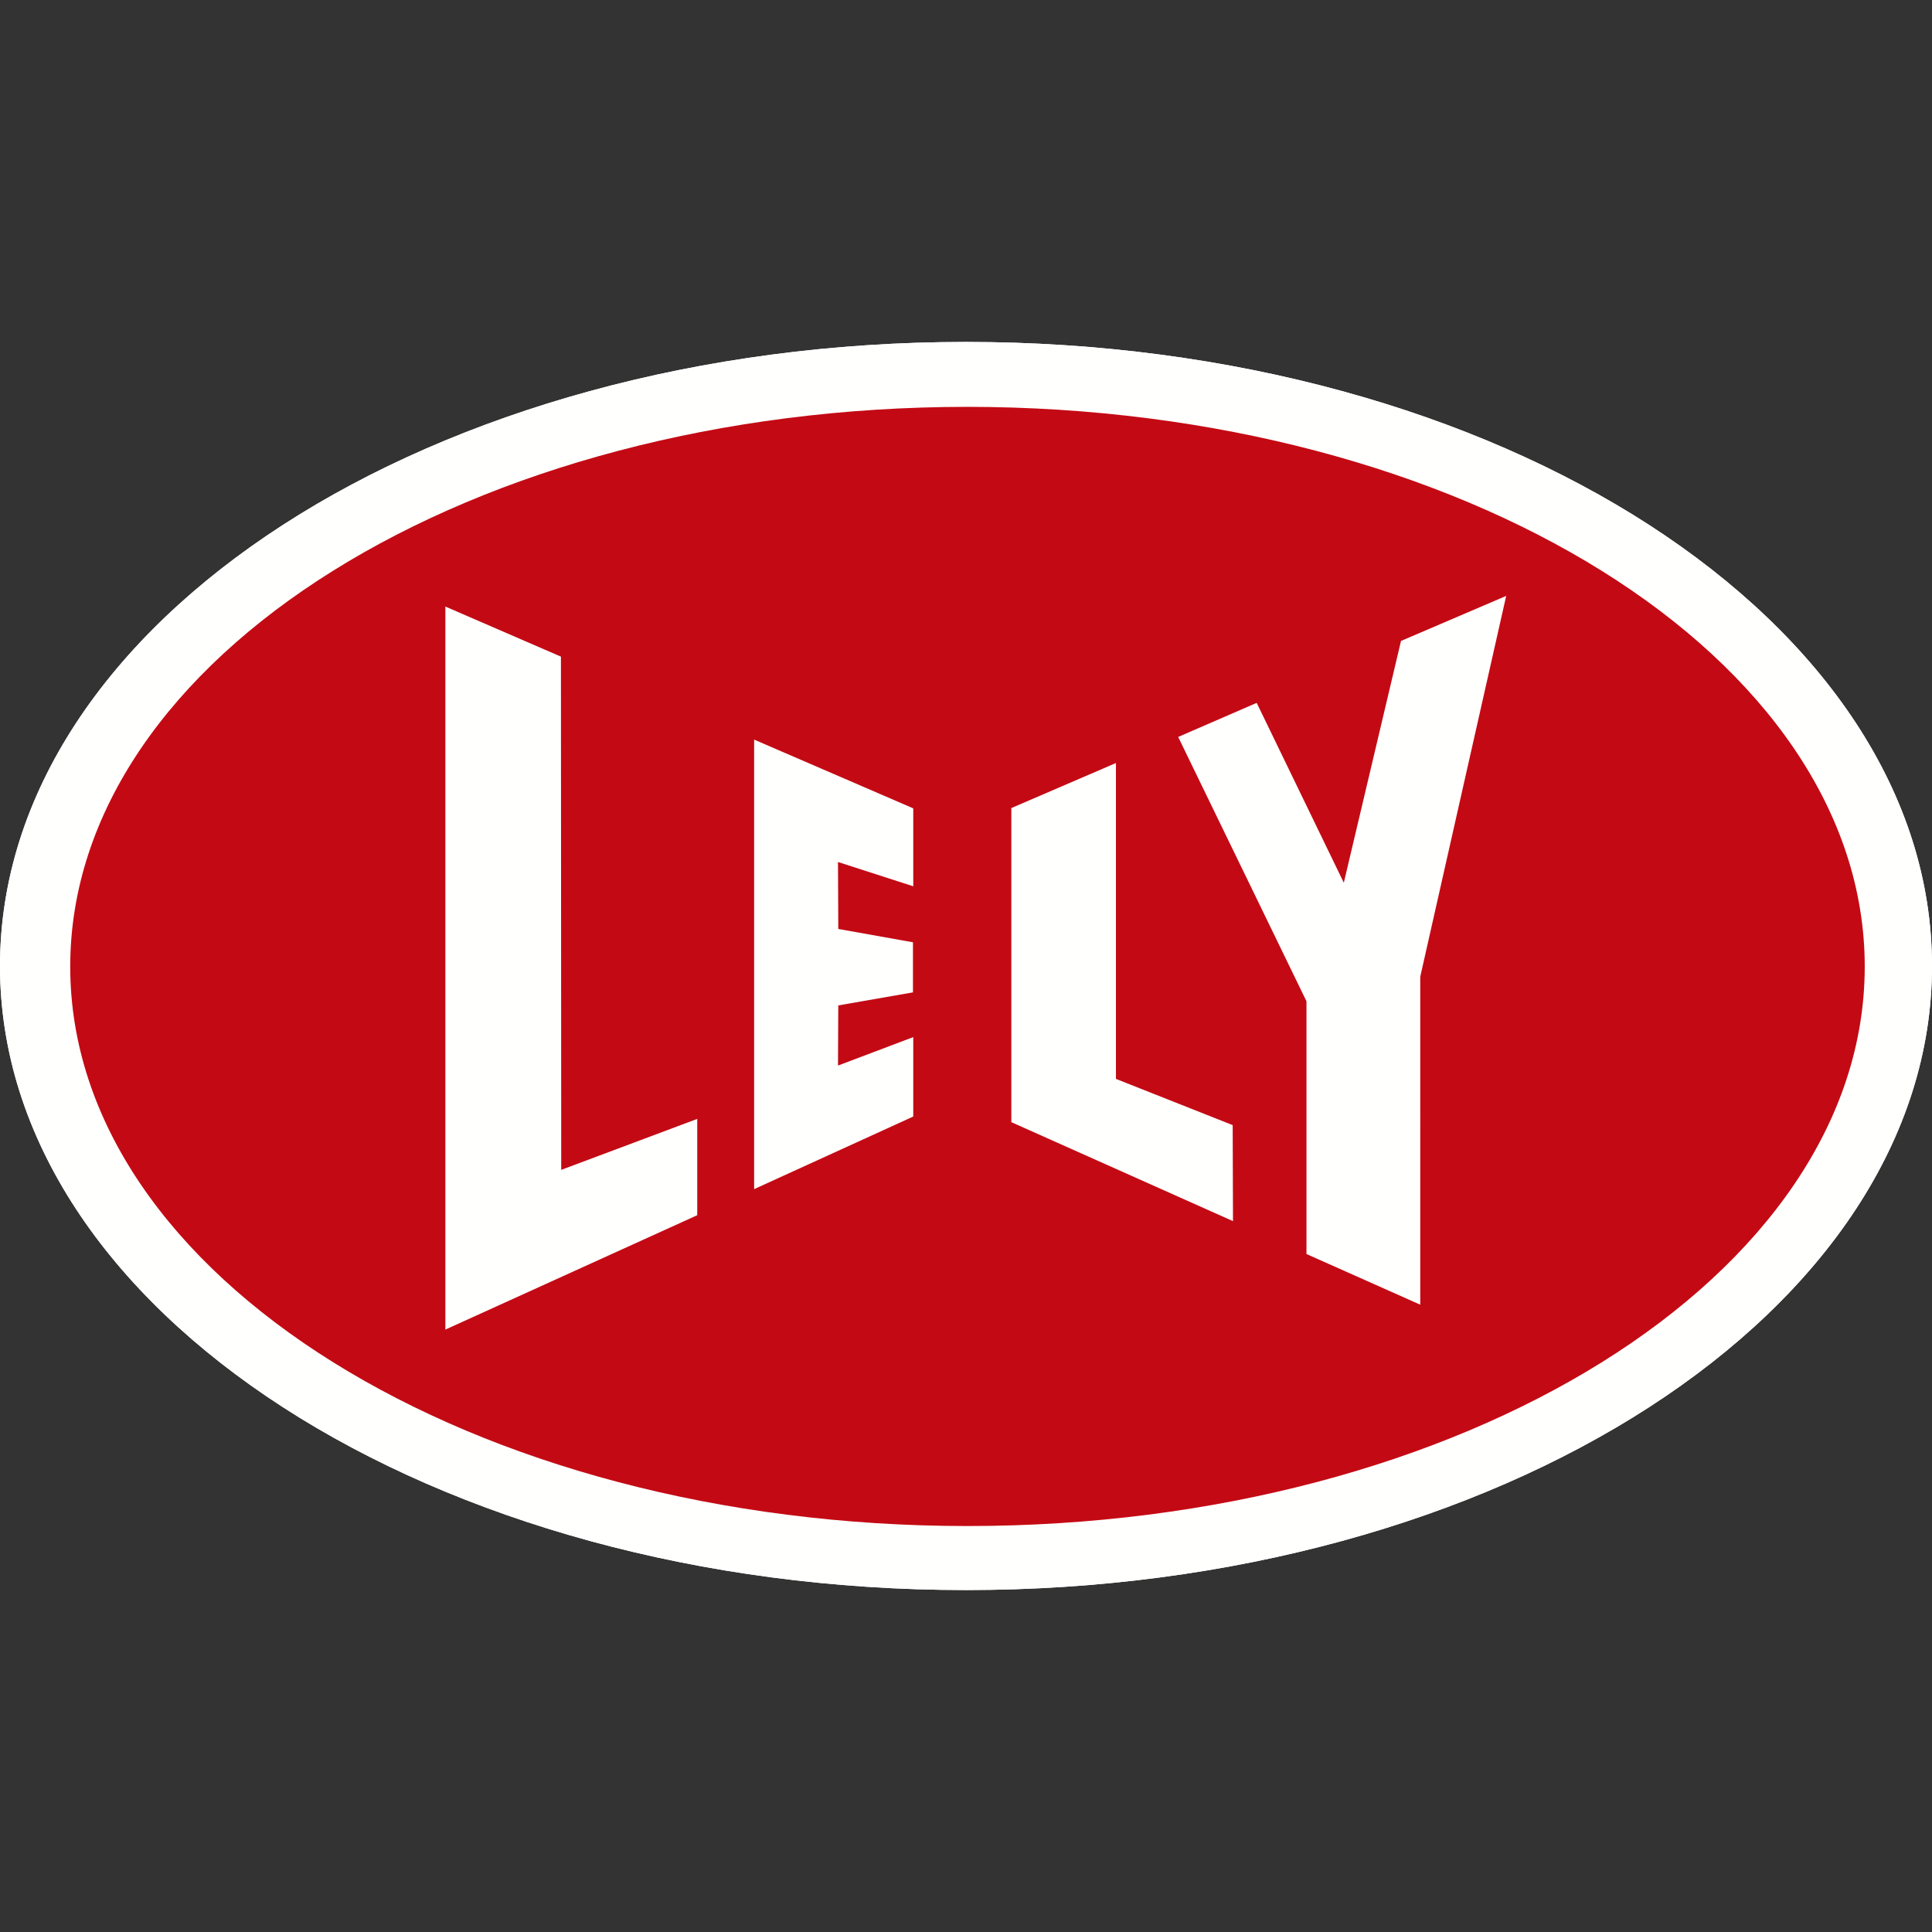
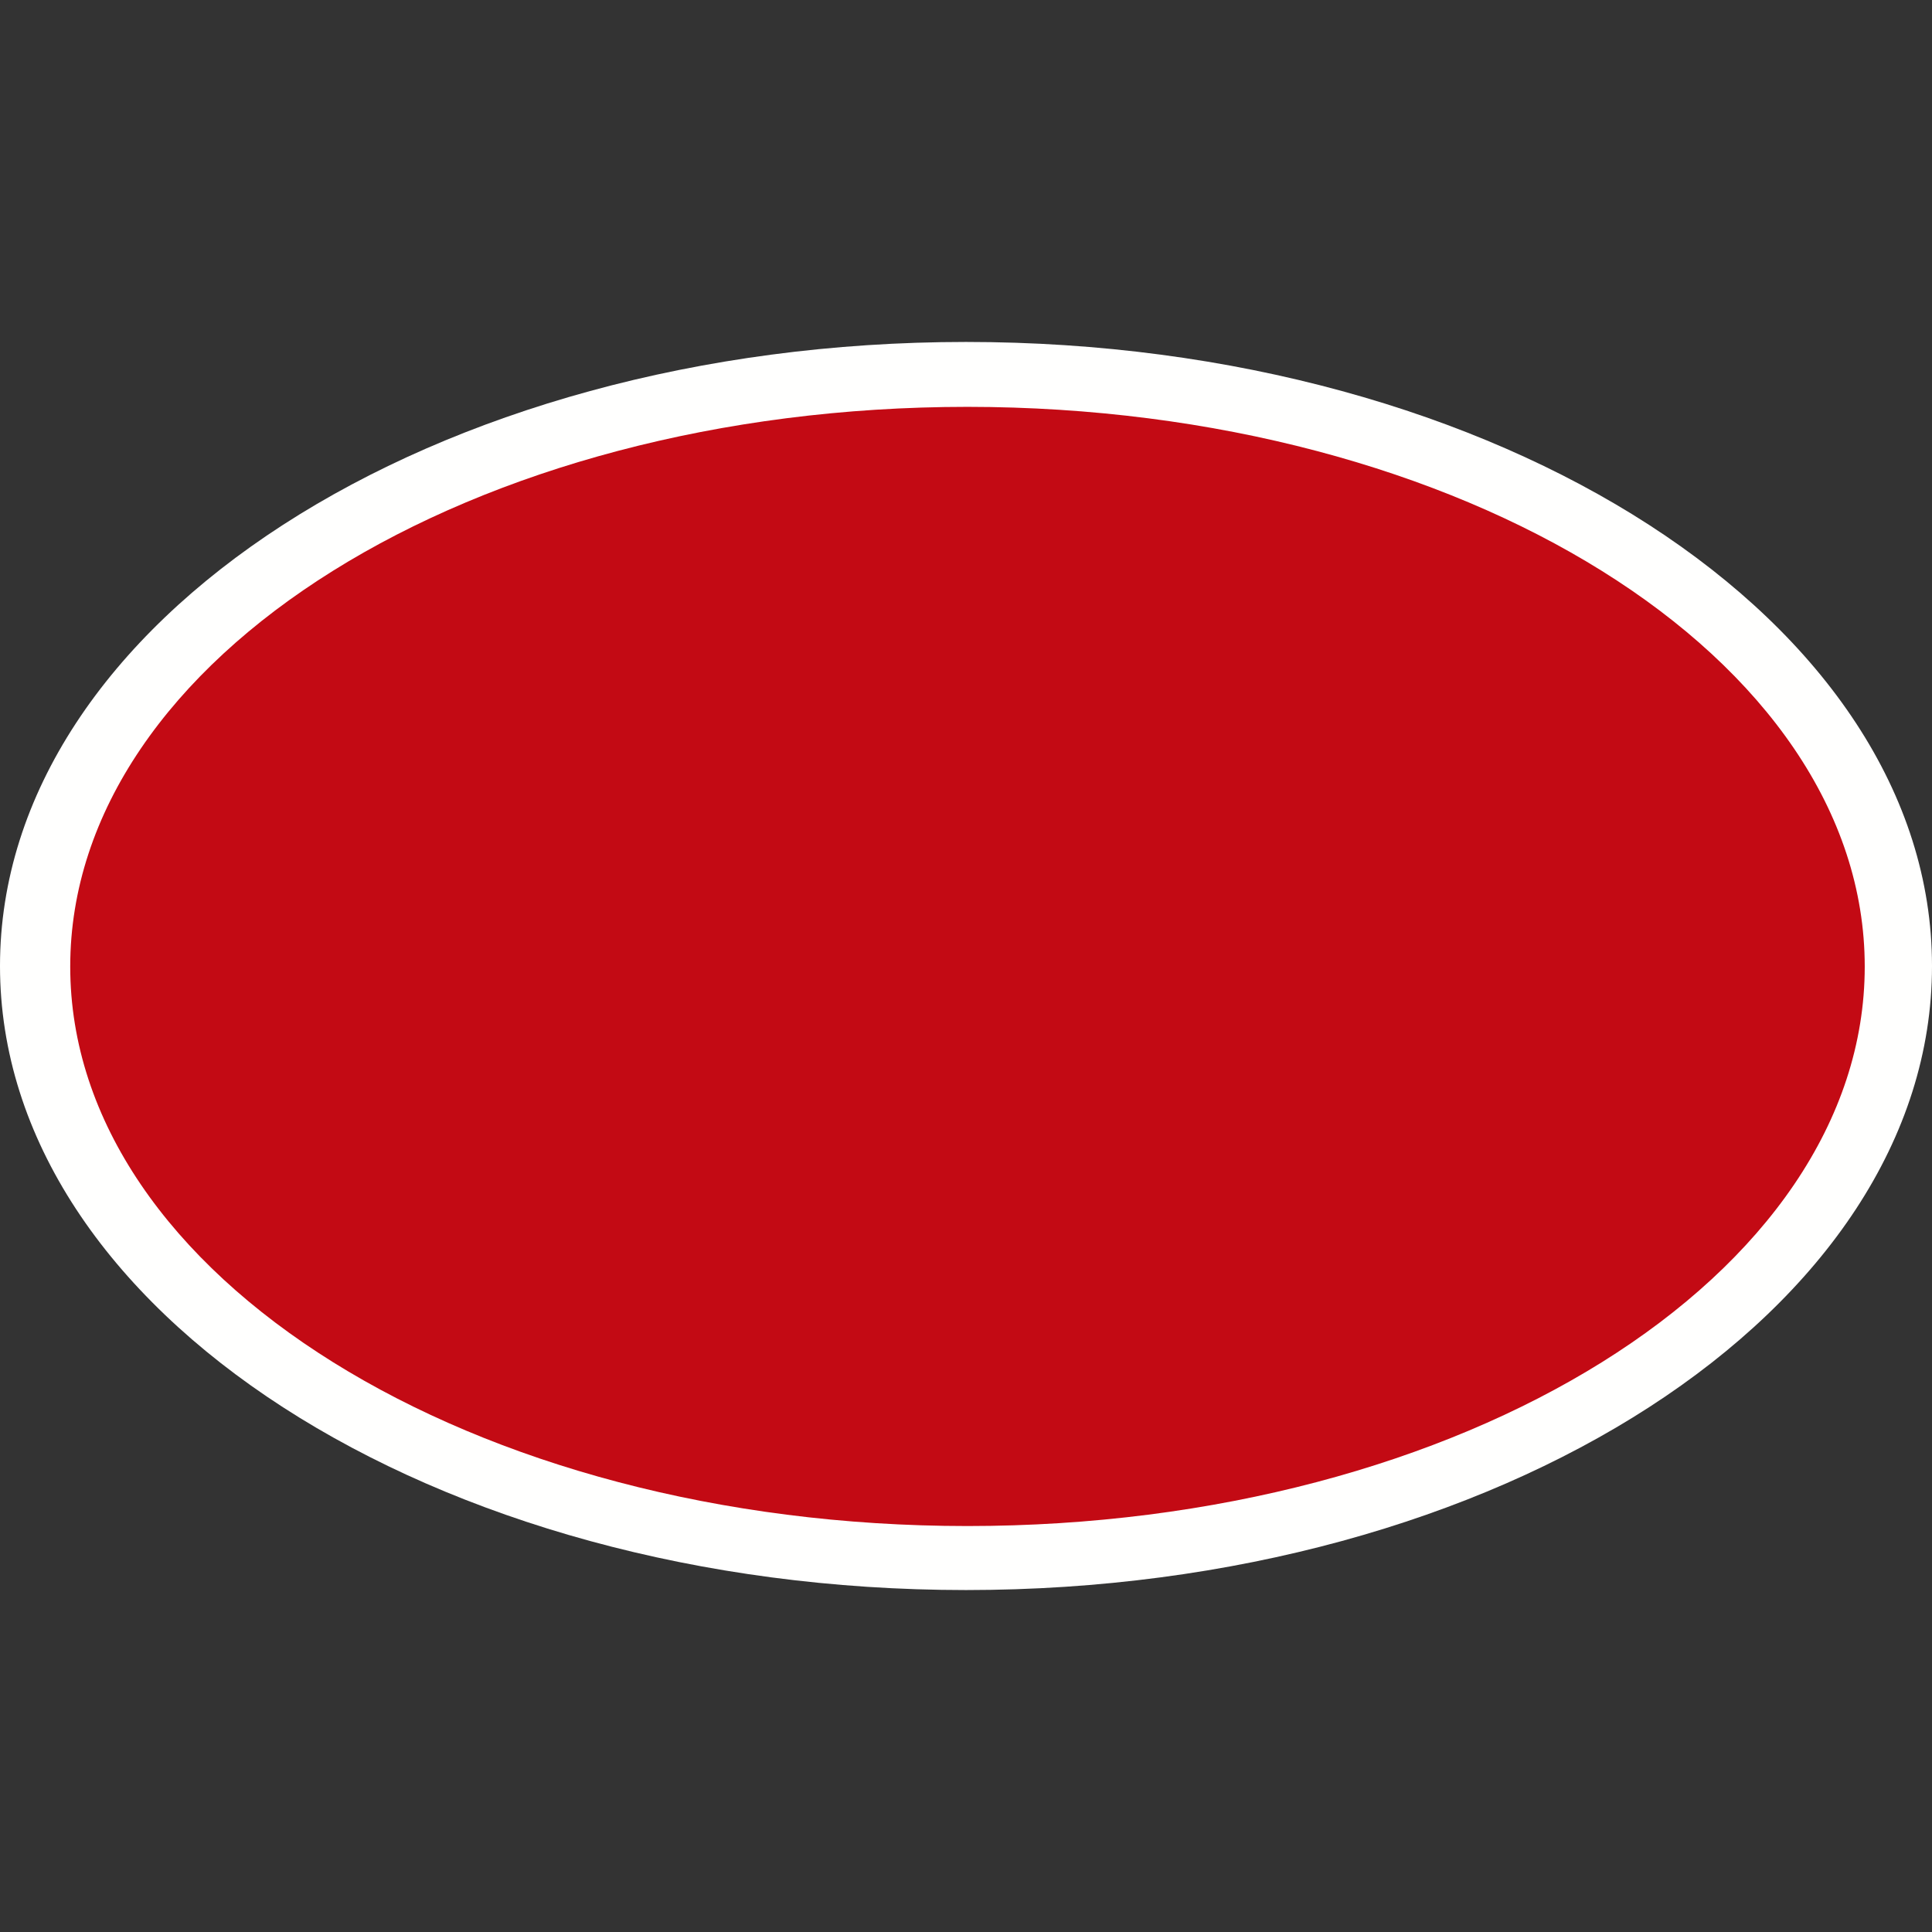
<svg xmlns="http://www.w3.org/2000/svg" version="1.1" id="layer" x="0px" y="0px" viewBox="0 0 652 652" style="enable-background:new 0 0 652 652;" xml:space="preserve">
  <rect x="0" y="0" width="652" height="652" fill="#333333" stroke="none" />
  <style type="text/css">
	.st0{fill:#FFFFFE;}
	.st1{fill:#C30A14;}
</style>
  <g>
    <path class="st0" d="M326,115.4C146,115.4,0,209.8,0,326c0,116.3,146,210.6,326,210.6S652,442.3,652,326   C652,209.8,506,115.4,326,115.4" />
-     <path class="st0" d="M326,115.4C146,115.4,0,209.8,0,326c0,116.3,146,210.6,326,210.6S652,442.3,652,326   C652,209.8,506,115.4,326,115.4" />
    <path class="st1" d="M23.7,326.2c0-104.3,135.5-188.9,302.8-188.9c167.2,0.1,302.8,84.6,302.8,188.9S493.7,515,326.5,515   S23.7,430.5,23.7,326.2L23.7,326.2z" />
-     <path class="st0" d="M479.3,440.3l-38.4-17.1v-85.3l-43.3-89.2l26.5-11.5l29.4,60.7l19.3-81.6l35.5-15.2l-29,128.5L479.3,440.3    M416.1,412.1l-74.8-33.4v-106l35.3-15.2v106.6l39.4,15.6L416.1,412.1 M308.2,299.1l-25.4-8.2l0.1,22.6l25.2,4.5v16.9l-25.2,4.4   l-0.1,20.3l25.4-9.6v26.8l-53.7,24.5V249.6l53.7,23.2V299.1 M235.3,410.1l-85,38.6v-244l39,16.9l0.1,173.2l45.9-17.2V410.1" />
  </g>
</svg>